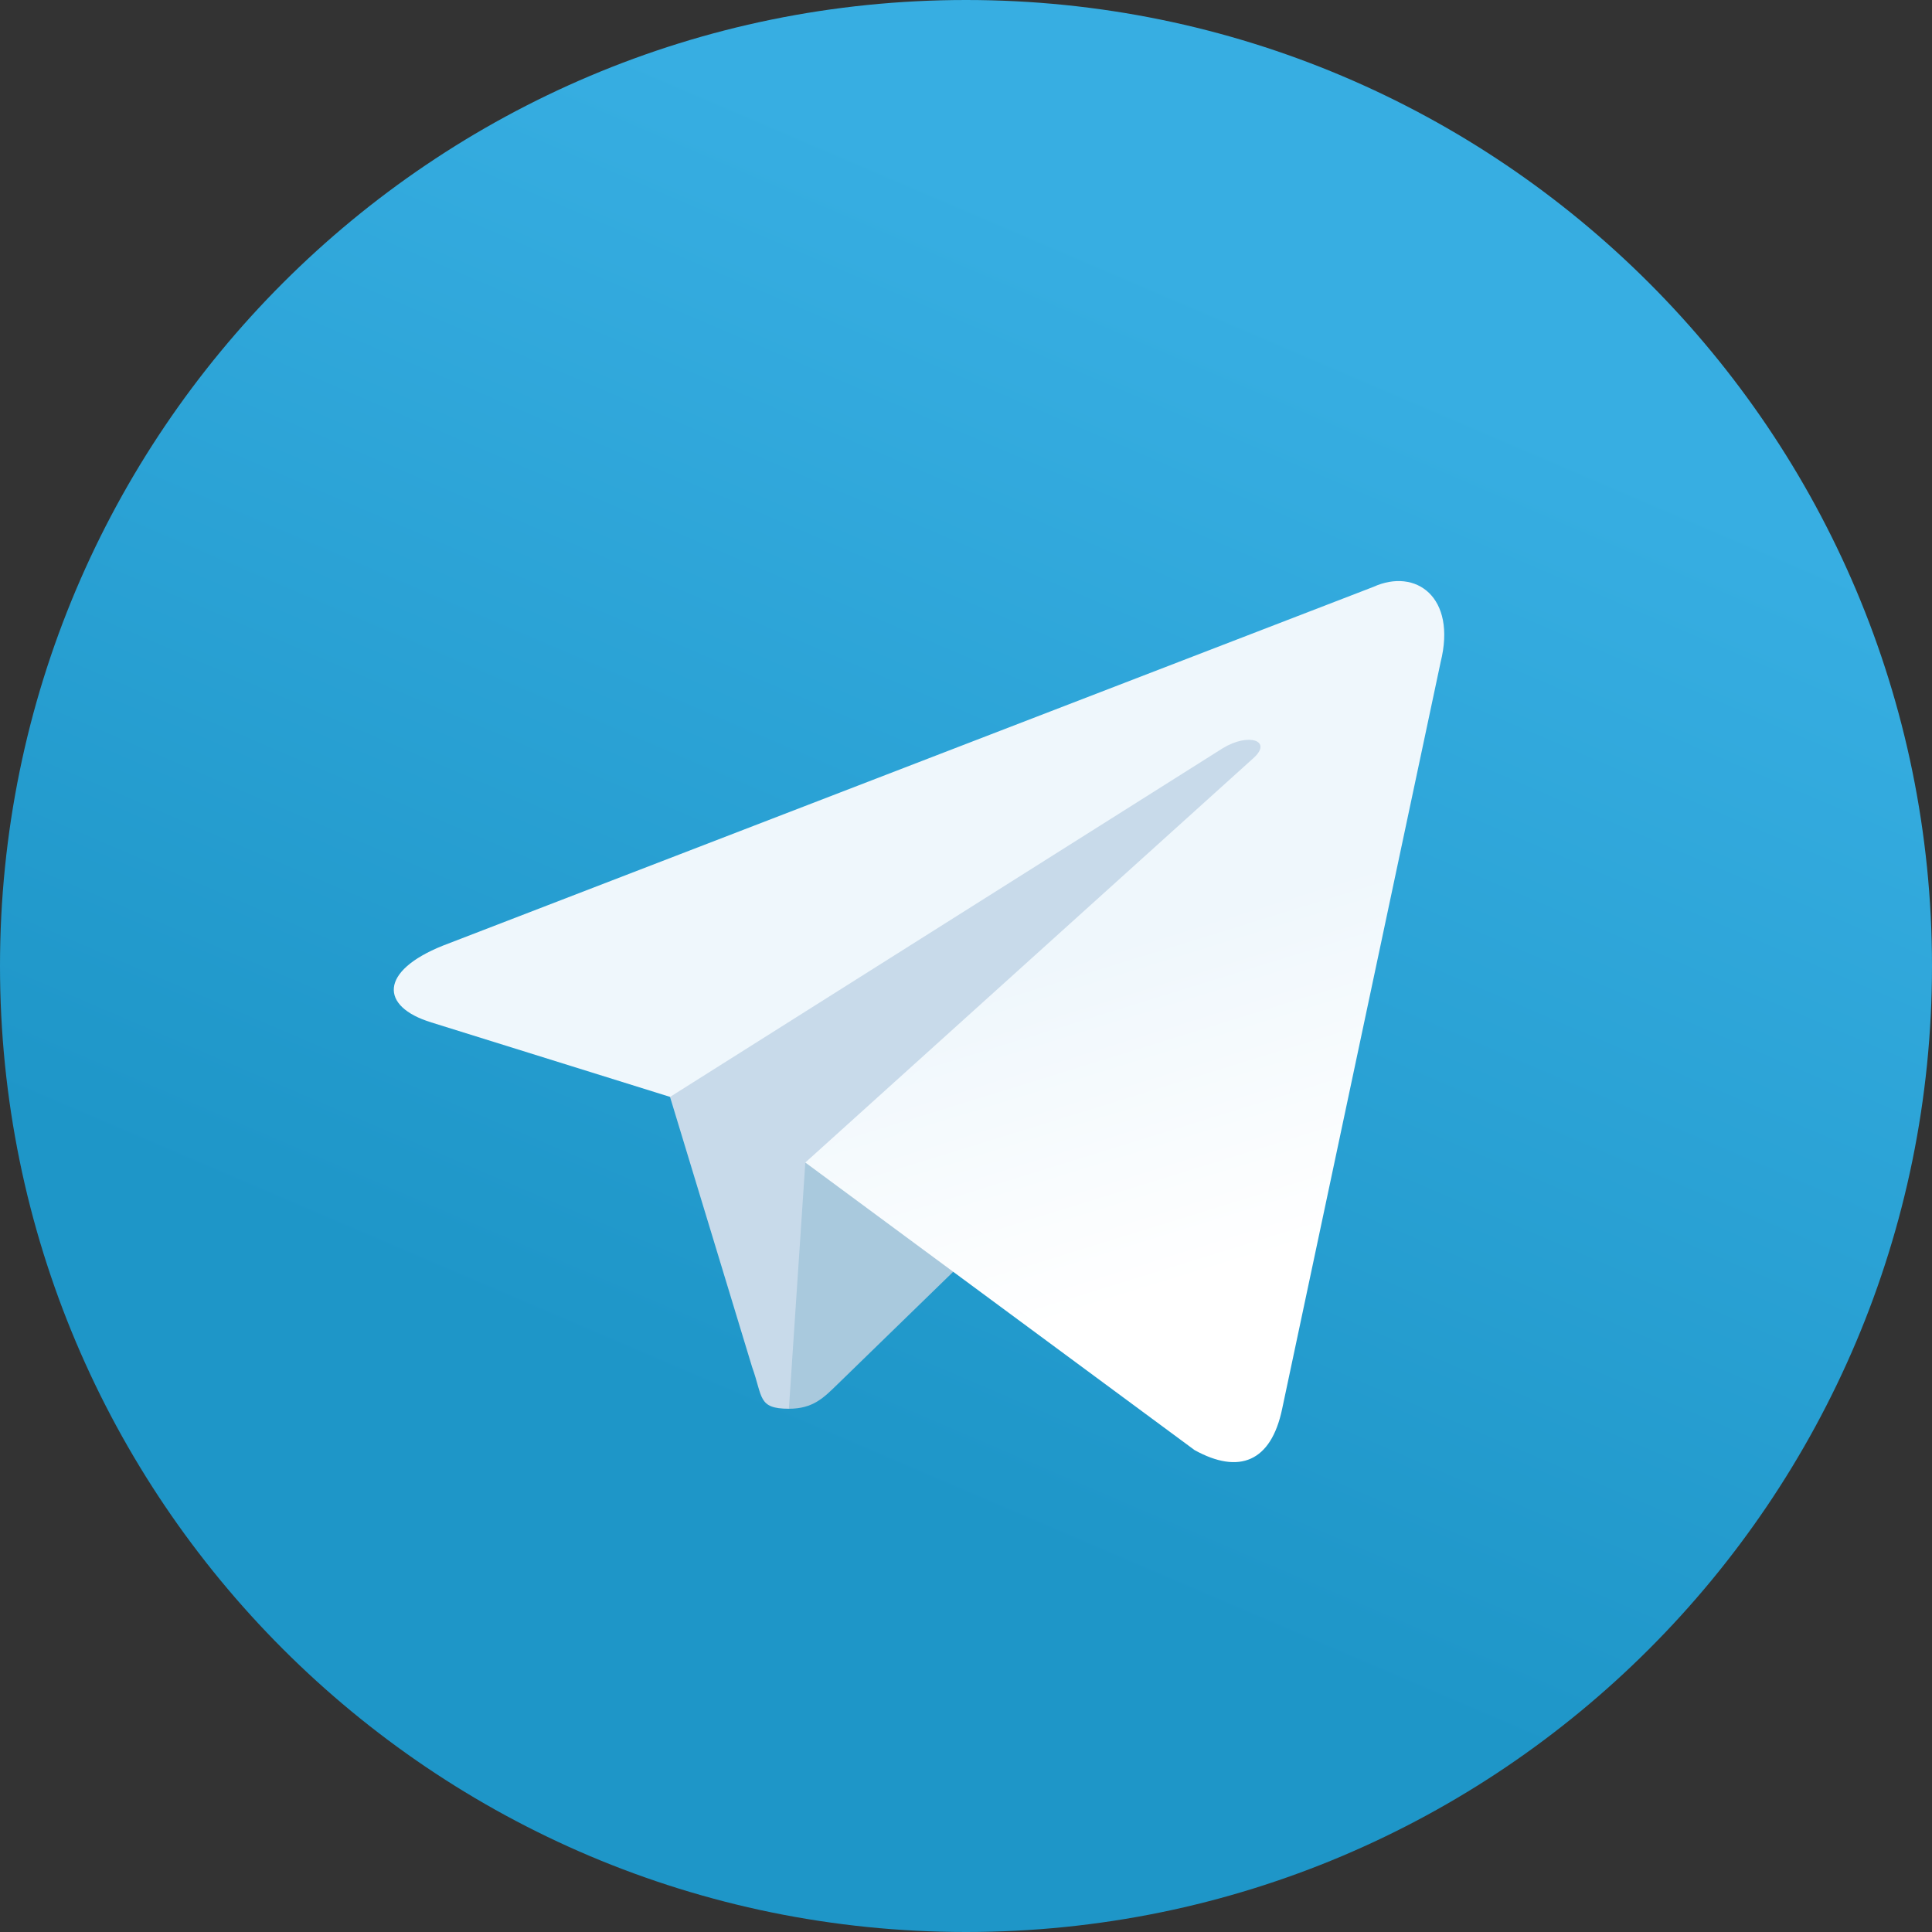
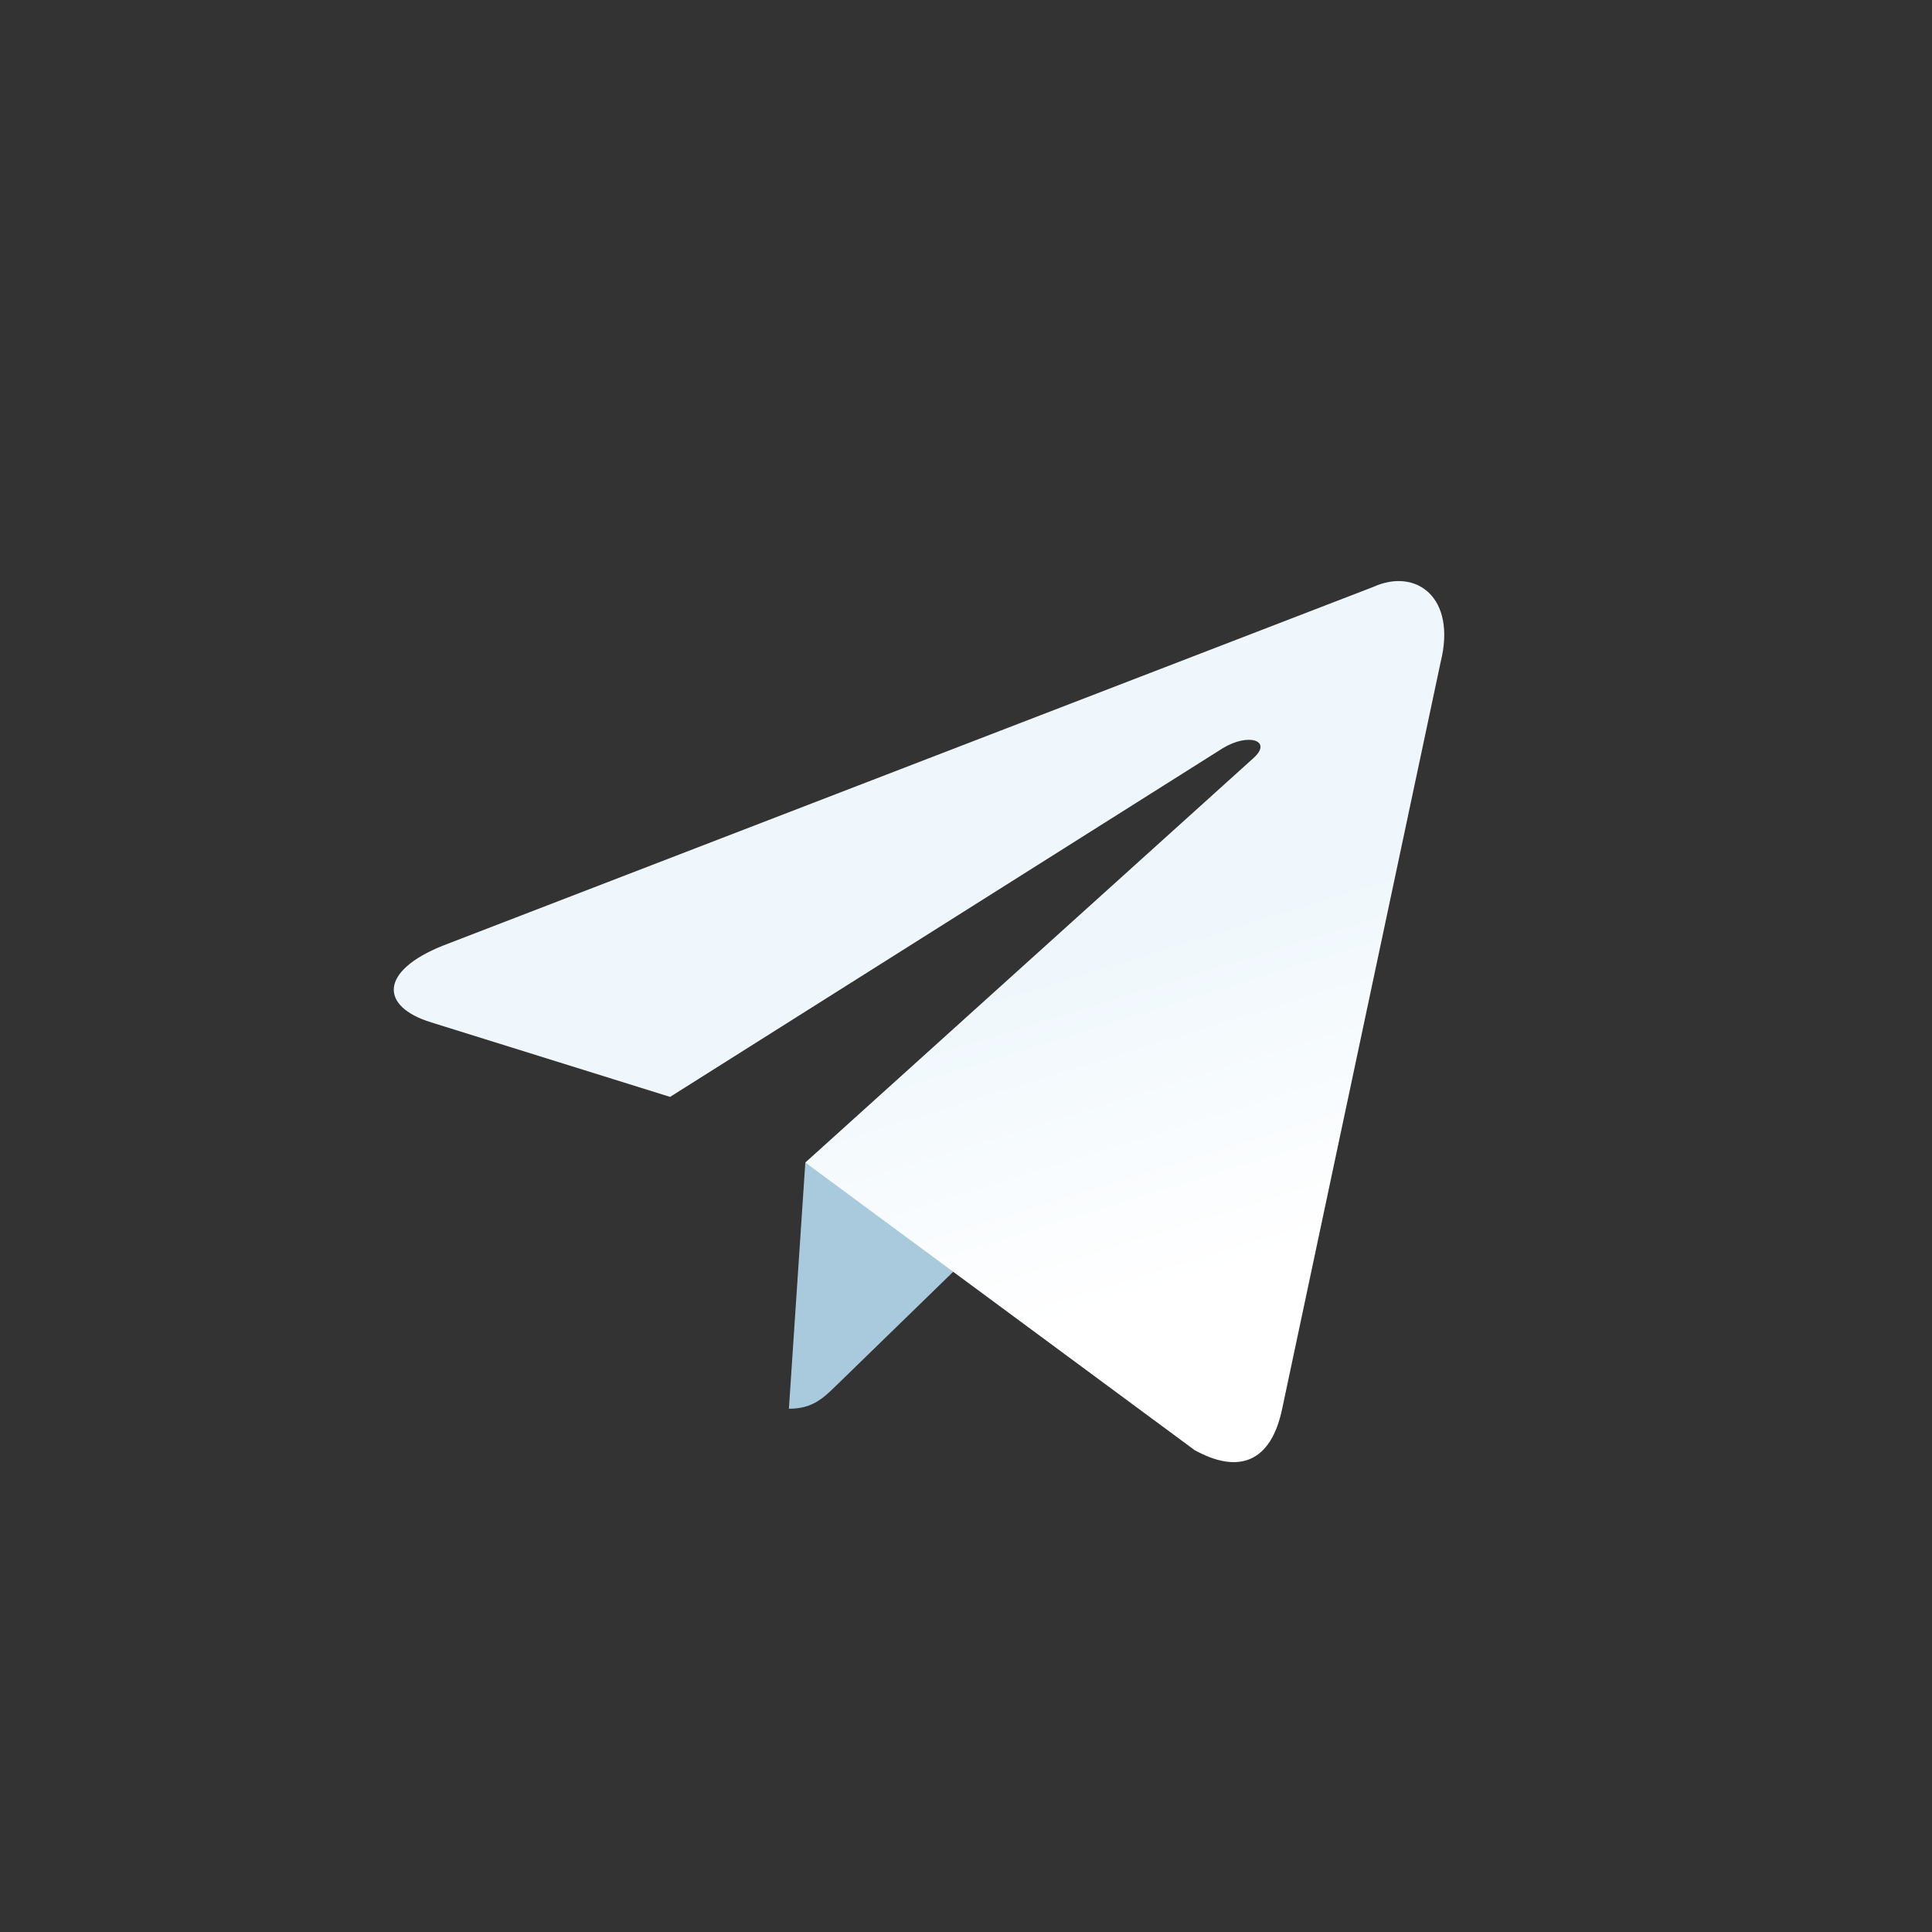
<svg xmlns="http://www.w3.org/2000/svg" width="36" height="36" viewBox="0 0 36 36" fill="none">
  <rect x="0" y="0" width="36" height="36" fill="#333333" stroke="none" />
-   <path d="M18 36C27.941 36 36 27.941 36 18C36 8.059 27.941 0 18 0C8.059 0 0 8.059 0 18C0 27.941 8.059 36 18 36Z" fill="url(#paint0_linear_199_3662)" />
-   <path d="M14.7 26.25C14.117 26.25 14.216 26.03 14.015 25.475L12.3 19.831L25.5 12" fill="#C8DAEA" />
  <path d="M14.7 26.25C15.15 26.25 15.349 26.044 15.6 25.8L18 23.466L15.006 21.661" fill="#A9C9DD" />
  <path d="M15.006 21.662L22.26 27.021C23.088 27.478 23.685 27.241 23.891 26.252L26.844 12.338C27.146 11.126 26.382 10.576 25.59 10.936L8.252 17.621C7.068 18.096 7.075 18.756 8.036 19.051L12.486 20.439L22.786 13.941C23.273 13.646 23.719 13.804 23.353 14.129" fill="url(#paint1_linear_199_3662)" />
  <defs>
    <linearGradient id="paint0_linear_199_3662" x1="13.502" y1="1.501" x2="4.502" y2="22.5" gradientUnits="userSpaceOnUse">
      <stop stop-color="#37AEE2" />
      <stop offset="1" stop-color="#1E96C8" />
    </linearGradient>
    <linearGradient id="paint1_linear_199_3662" x1="15.747" y1="19.106" x2="17.67" y2="25.327" gradientUnits="userSpaceOnUse">
      <stop stop-color="#EFF7FC" />
      <stop offset="1" stop-color="white" />
    </linearGradient>
  </defs>
</svg>